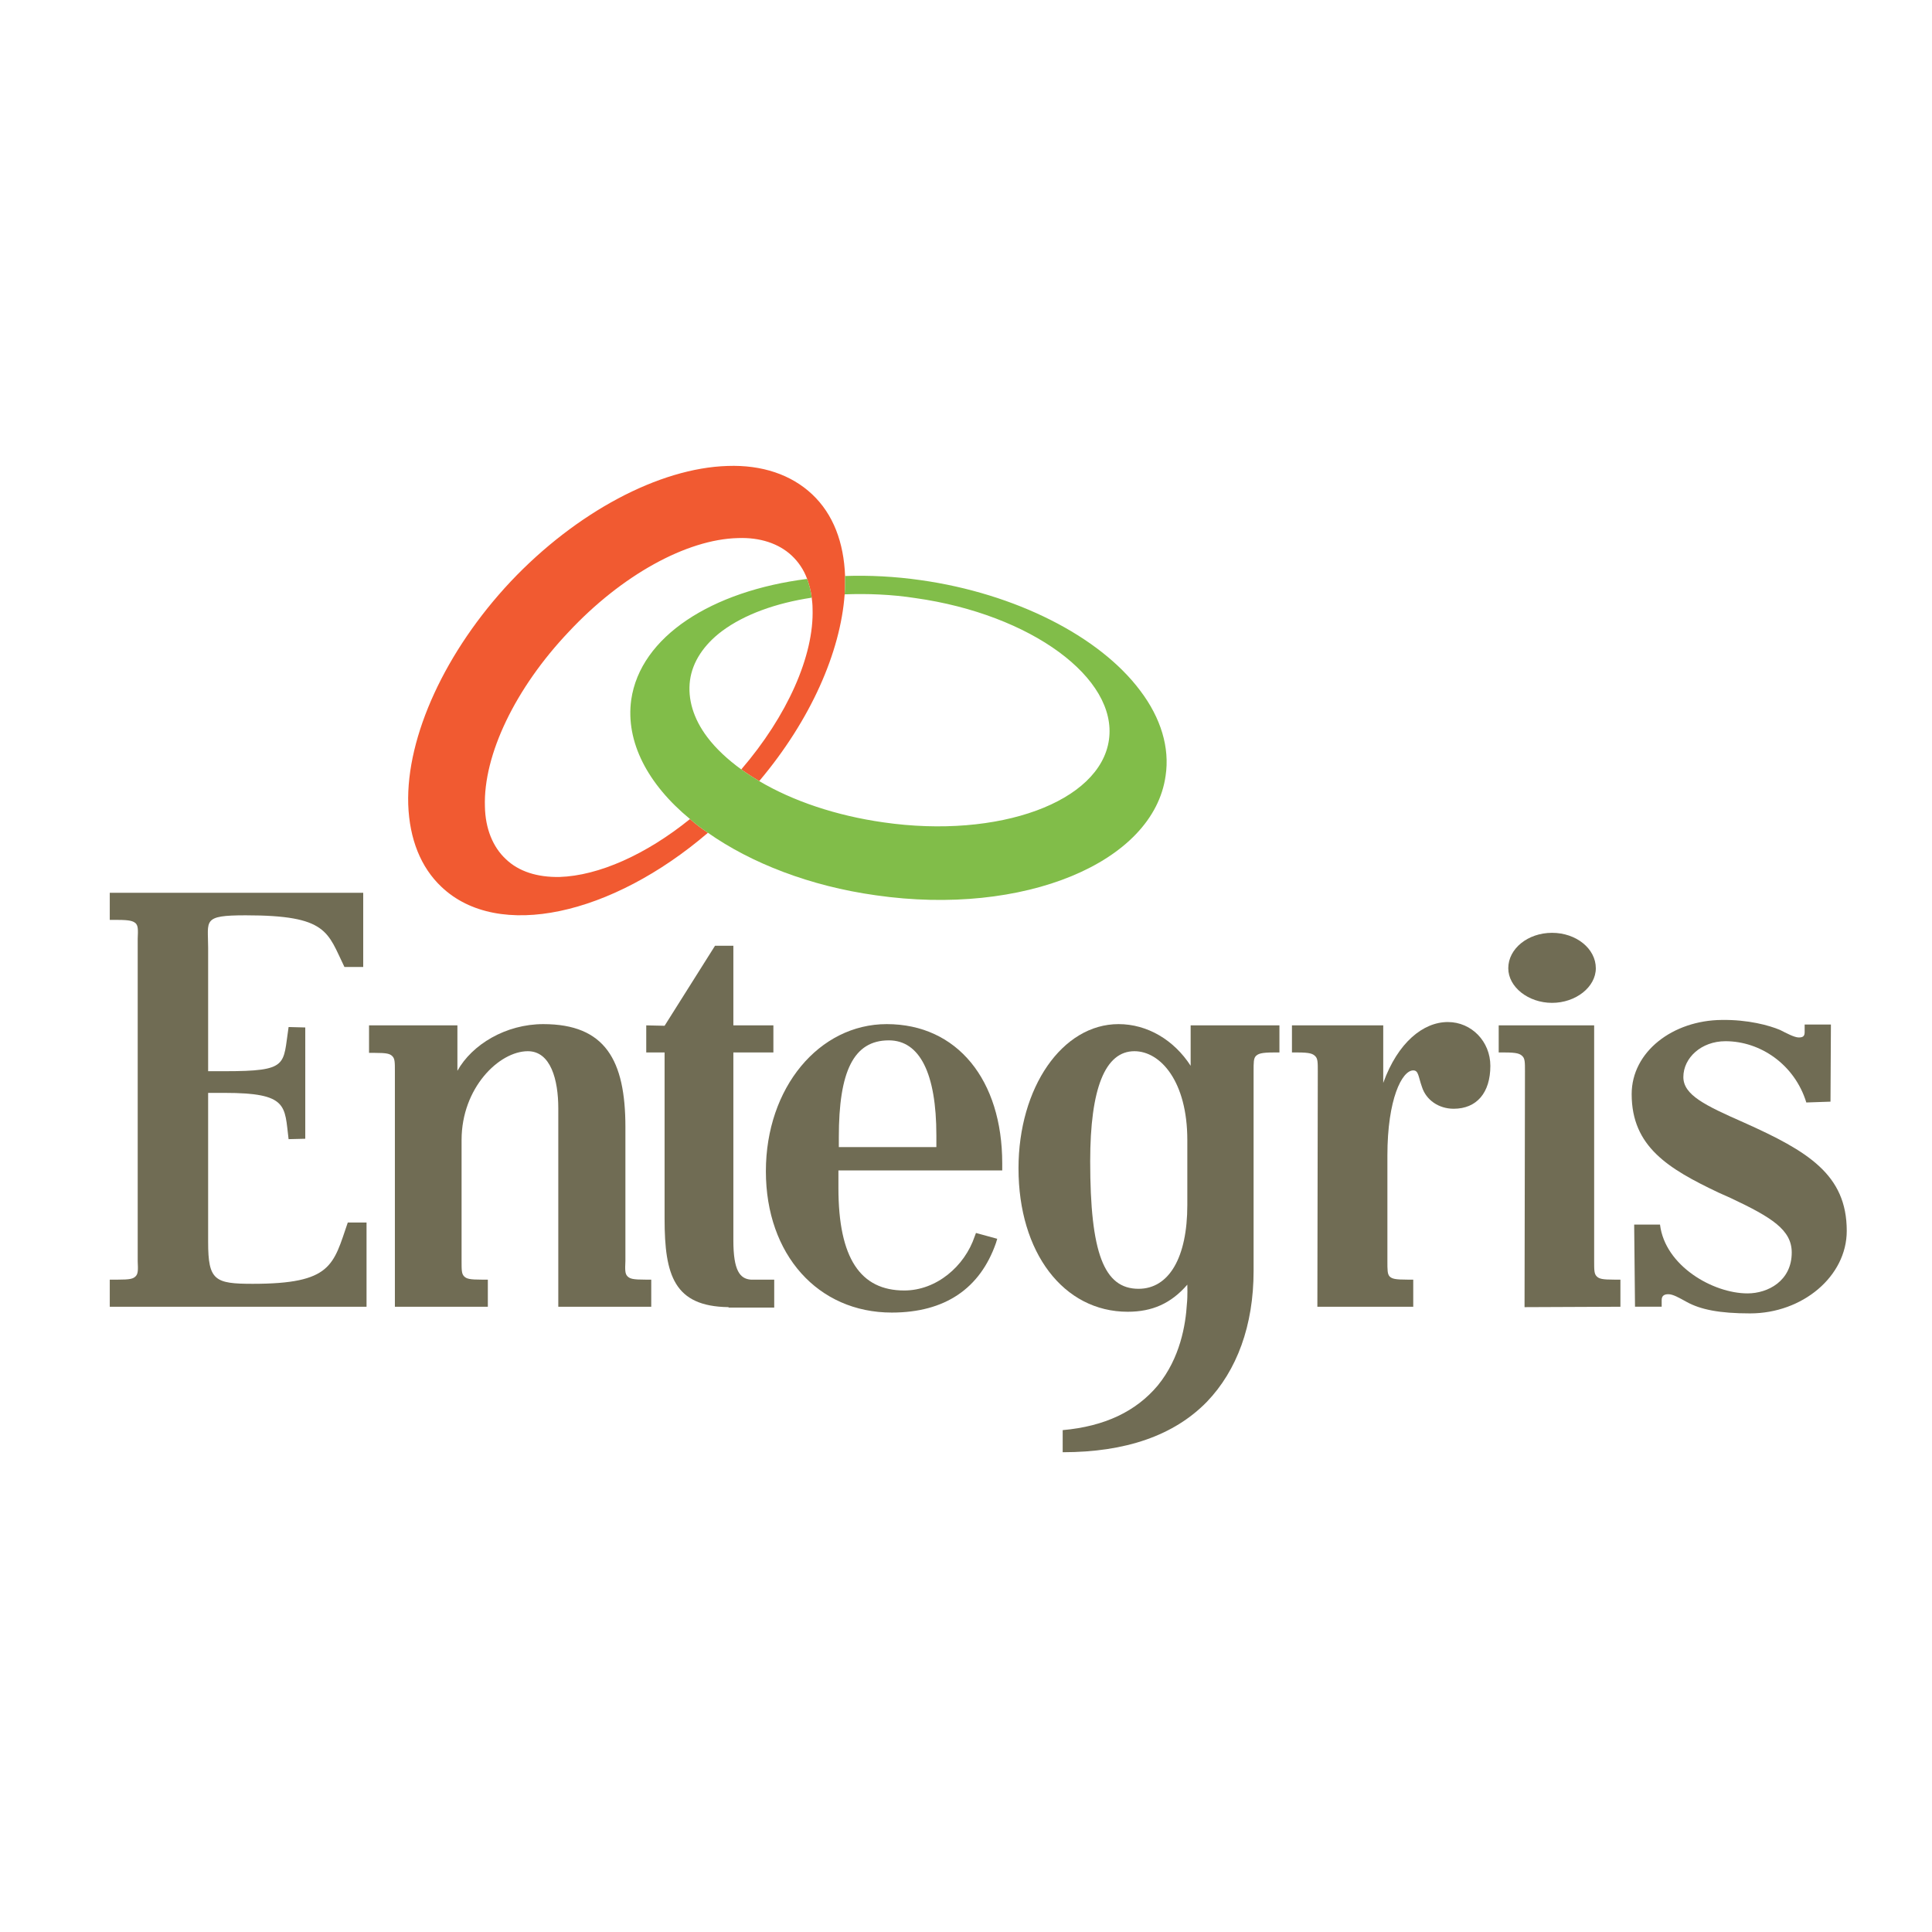
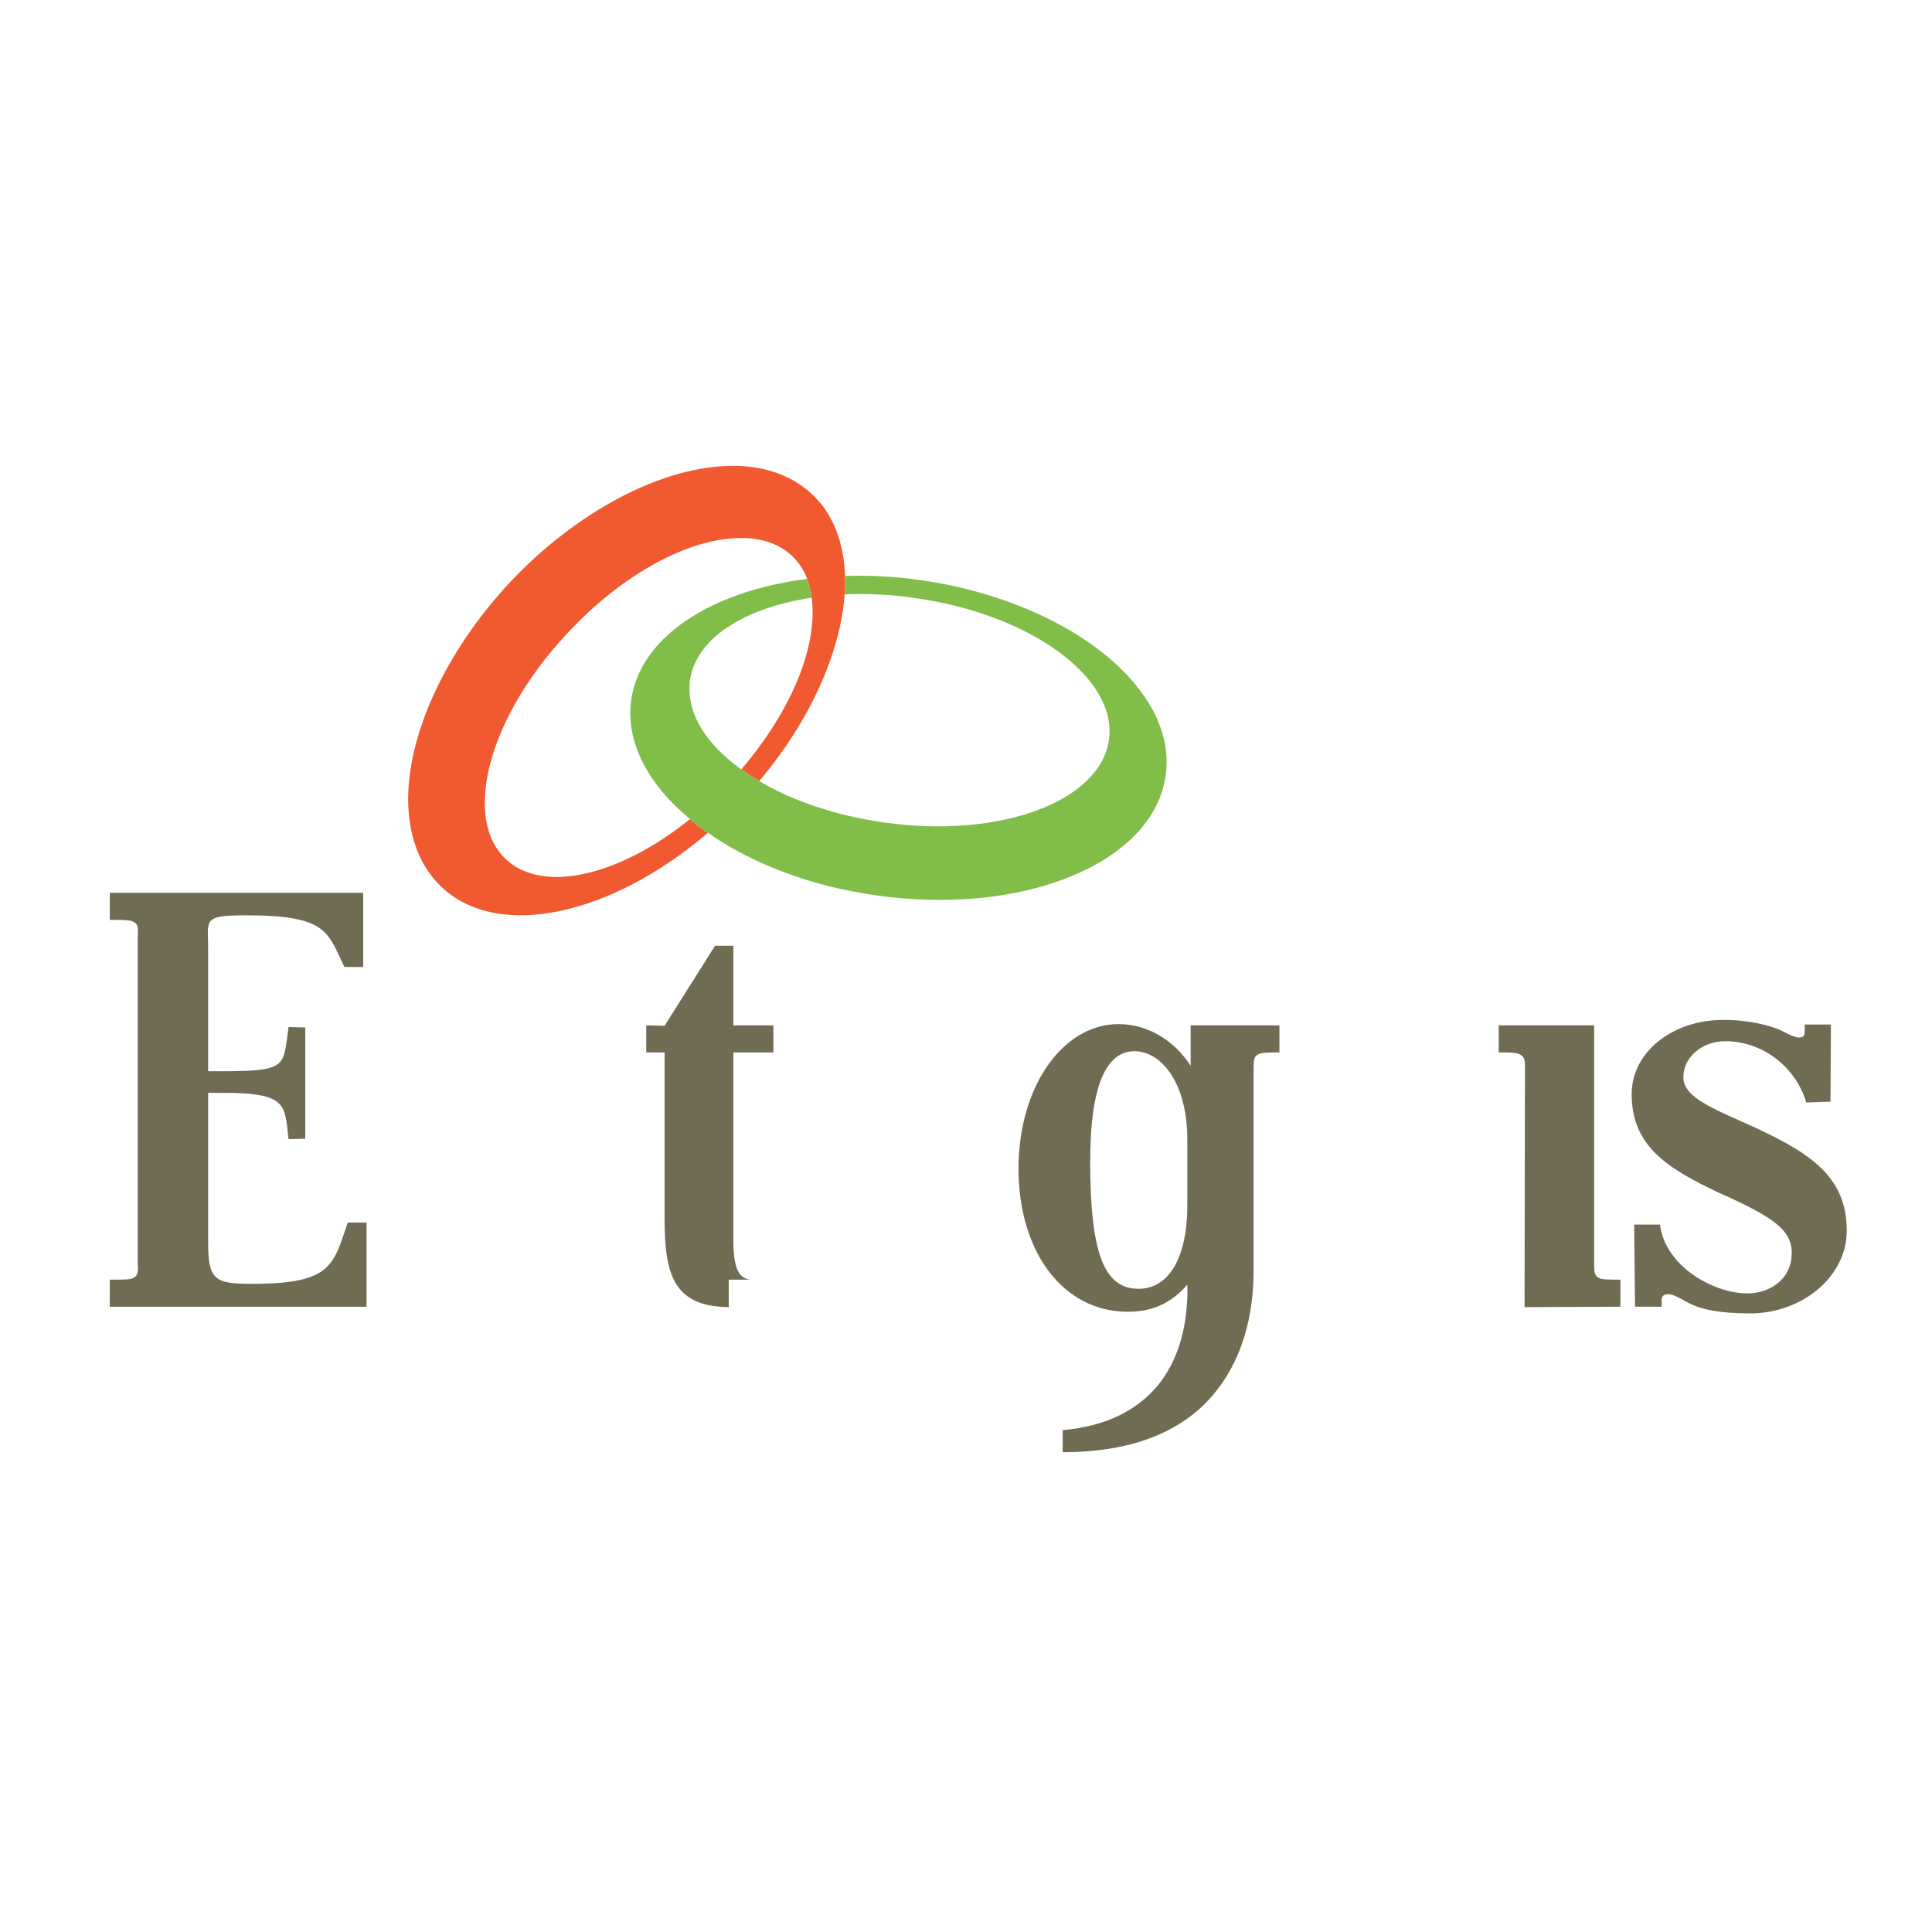
<svg xmlns="http://www.w3.org/2000/svg" version="1.0" id="Layer_1" x="0px" y="0px" width="192.756px" height="192.756px" viewBox="0 0 192.756 192.756" enable-background="new 0 0 192.756 192.756" xml:space="preserve">
  <g>
    <polygon fill-rule="evenodd" clip-rule="evenodd" fill="#FFFFFF" points="0,0 192.756,0 192.756,192.756 0,192.756 0,0  " />
-     <path fill-rule="evenodd" clip-rule="evenodd" fill="#706C54" d="M83.69,114.445c0,0,0-0.5,0-0.998c0-6.529,1.456-9.65,4.991-9.65   c3.078,0,4.741,3.287,4.741,9.484c0,0.664,0,1.039,0,1.164H83.69L83.69,114.445z M76.412,116.857   c0,8.316,5.199,14.098,12.56,14.098c5.323,0,8.817-2.412,10.397-6.945l0.125-0.416l-2.121-0.582l-0.125,0.332   c-0.998,2.996-3.826,5.408-7.028,5.408c-4.367,0-6.571-3.203-6.571-10.232c0,0,0-1.455,0-1.746c0.707,0,16.344,0,16.344,0v-0.707   c0-8.318-4.492-13.891-11.52-13.891C81.735,102.176,76.412,108.498,76.412,116.857L76.412,116.857z" />
-     <path fill-rule="evenodd" clip-rule="evenodd" fill="#706C54" d="M150.481,96.603c0,1.872,1.997,3.452,4.367,3.452   c2.371,0,4.367-1.58,4.367-3.452c0-1.955-1.955-3.535-4.367-3.535S150.481,94.648,150.481,96.603L150.481,96.603z" />
-     <path fill-rule="evenodd" clip-rule="evenodd" fill="#706C54" d="M74.915,127.67c-1.081-0.084-1.747-0.873-1.747-3.908   c0,0,0-18.01,0-18.758h3.993v-2.703h-3.993v-7.943h-1.83l-5.032,7.984l-1.83-0.041v2.703h1.83c0,0.707,0,16.594,0,16.594   c0,5.656,0.957,8.734,6.363,8.816l0.042,0.043h4.533v-2.787H74.915L74.915,127.67z" />
+     <path fill-rule="evenodd" clip-rule="evenodd" fill="#706C54" d="M74.915,127.67c-1.081-0.084-1.747-0.873-1.747-3.908   c0,0,0-18.01,0-18.758h3.993v-2.703h-3.993v-7.943h-1.83l-5.032,7.984l-1.83-0.041v2.703h1.83c0,0.707,0,16.594,0,16.594   c0,5.656,0.957,8.734,6.363,8.816l0.042,0.043v-2.787H74.915L74.915,127.67z" />
    <path fill-rule="evenodd" clip-rule="evenodd" fill="#706C54" d="M162.792,109.162c0,5.24,3.66,7.445,8.65,9.816l1.206,0.539   c4.159,1.955,6.114,3.203,6.114,5.449c0,2.828-2.371,4.076-4.409,4.076c-3.451,0-8.234-2.746-8.733-6.863h-2.578l0.083,8.193h2.661   v-0.666c0-0.457,0.292-0.582,0.666-0.582c0.457,0,1.039,0.334,1.788,0.748c1.414,0.791,3.327,1.166,6.363,1.166   c5.24,0,9.648-3.701,9.648-8.234c0-5.615-3.867-7.945-10.272-10.814l0,0c-3.868-1.705-6.03-2.744-6.03-4.533   c0-1.912,1.788-3.576,4.2-3.576c3.494,0,6.904,2.33,8.068,6.113l2.412-0.082l0.042-7.695h-2.62v0.75   c0,0.373-0.125,0.541-0.583,0.541c-0.457,0-1.288-0.459-1.871-0.75c-1.081-0.457-3.202-1.039-5.822-0.998   C166.909,101.801,162.792,104.92,162.792,109.162L162.792,109.162z" />
    <path fill-rule="evenodd" clip-rule="evenodd" fill="#706C54" d="M106.023,144.889c6.28,0,11.104-1.664,14.39-5.033   c2.994-3.119,4.658-7.611,4.658-13.059c0-0.041,0-19.922,0-19.922c0-0.873,0-1.248,0.208-1.496c0.249-0.25,0.541-0.375,1.83-0.375   h0.54v-2.703h-8.858c0,0,0,2.537,0,4.033c-1.663-2.578-4.325-4.158-7.194-4.158c-5.615,0-9.981,6.322-9.981,14.391   c0,8.4,4.491,14.307,10.896,14.307c2.453,0,4.325-0.832,5.947-2.703c0,0,0.041,1.164-0.042,1.912   c-0.125,2.08-0.665,5.406-2.911,8.152c-2.163,2.578-5.282,4.074-9.482,4.449V144.889L106.023,144.889z M113.593,128.584   c-3.452,0-4.824-3.576-4.824-12.725c0-7.279,1.497-10.98,4.408-10.98c2.62,0,5.282,3.037,5.282,8.859v6.488   C118.459,125.467,116.629,128.584,113.593,128.584L113.593,128.584z" />
    <path fill-rule="evenodd" clip-rule="evenodd" fill="#706C54" d="M161.669,127.67h-0.582c-1.248,0-1.538-0.084-1.788-0.332   c-0.25-0.25-0.25-0.625-0.25-1.539v-23.498h-9.523v2.703h0.582c1.248,0,1.539,0.125,1.789,0.375   c0.249,0.248,0.249,0.623,0.249,1.496l-0.042,23.539l9.565-0.041V127.67L161.669,127.67z" />
    <path fill-rule="evenodd" clip-rule="evenodd" fill="#706C54" d="M24.51,91.321c8.192,0,8.151,1.664,9.856,5.157h1.872v-7.402   H10.952v2.703h0.79c1.248,0,1.539,0.125,1.789,0.333c0.25,0.249,0.25,0.623,0.208,1.539v32.189   c0.042,0.873,0.042,1.248-0.208,1.498c-0.25,0.248-0.541,0.332-1.789,0.332h-0.79v2.703H36.57v-8.4h-1.872   c-1.456,4.242-1.581,6.113-9.482,6.113c-3.784,0-4.45-0.332-4.45-4.158v-14.891h1.622c6.405,0,5.989,1.291,6.405,4.617l1.664-0.041   V102.51l-1.664-0.043c-0.582,3.785,0.083,4.408-6.405,4.408h-1.622v-12.31C20.767,91.82,20.143,91.321,24.51,91.321L24.51,91.321z" />
-     <path fill-rule="evenodd" clip-rule="evenodd" fill="#706C54" d="M64.435,127.67c-1.289,0-1.58-0.084-1.83-0.332   c-0.25-0.25-0.25-0.625-0.208-1.539v-13.35c0-6.654-1.997-10.273-8.193-10.273c-3.743,0-7.112,2.039-8.568,4.658v-4.533h-8.817   v2.744h0.541c1.248,0,1.539,0.084,1.788,0.334c0.25,0.248,0.25,0.623,0.25,1.496v23.498h9.274v-2.703H48.09   c-1.248,0-1.539-0.084-1.788-0.332c-0.25-0.25-0.25-0.625-0.25-1.539v-12.061c0-5.199,3.743-8.859,6.612-8.859   c2.288,0,3.037,2.869,3.037,5.697v19.797h9.274v-2.703H64.435L64.435,127.67z" />
-     <path fill-rule="evenodd" clip-rule="evenodd" fill="#706C54" d="M144.451,101.969c-2.453,0-4.99,2.037-6.445,6.072   c0,0.041,0,0.041,0,0.082c0-2.203,0-5.822,0-5.822h-9.108v2.703h0.54c1.248,0,1.539,0.125,1.789,0.375   c0.249,0.248,0.249,0.623,0.249,1.496l-0.042,23.498H141v-2.703h-0.541c-1.289,0-1.58-0.084-1.83-0.332   c-0.208-0.25-0.208-0.625-0.208-1.539v-10.521c0-5.615,1.456-8.484,2.579-8.484c0.54,0,0.499,0.623,0.873,1.662   c0.416,1.291,1.663,2.164,3.161,2.164c2.287,0,3.659-1.582,3.659-4.285C148.693,103.922,146.822,101.969,144.451,101.969   L144.451,101.969z" />
    <path fill-rule="evenodd" clip-rule="evenodd" fill="#F15A31" d="M84.314,57.468c-0.125-3.327-1.165-6.155-3.285-8.151   c-2.08-1.955-4.991-2.953-8.443-2.829c-6.82,0.208-15.097,4.617-21.626,11.521c-6.488,6.904-10.439,15.429-10.231,22.25   c0.125,3.452,1.248,6.28,3.327,8.234c5.656,5.365,16.968,2.828,26.575-5.406c-0.624-0.416-1.248-0.874-1.788-1.373   c-4.367,3.535-9.108,5.656-13.018,5.781c-2.204,0.042-4.076-0.541-5.365-1.788c-1.29-1.207-2.038-3.036-2.08-5.24   c-0.167-5.157,3.036-11.812,8.359-17.426c5.282-5.656,11.77-9.233,16.885-9.358c2.204-0.083,4.075,0.541,5.365,1.747   c0.666,0.624,1.206,1.414,1.539,2.329c0.208,0.582,0.375,1.206,0.458,1.872c0.042,0.333,0.083,0.707,0.083,1.081   c0.166,4.7-2.537,10.73-7.112,16.053c0.582,0.416,1.165,0.791,1.789,1.165c5.157-6.113,8.11-12.893,8.525-18.632   C84.314,58.674,84.314,58.05,84.314,57.468L84.314,57.468z" />
    <path fill-rule="evenodd" clip-rule="evenodd" fill="#81BD49" d="M113.759,68.905c-4.075-5.448-12.477-9.69-21.875-11.021   c-2.62-0.375-5.157-0.499-7.569-0.416c0,0.582,0,1.206-0.042,1.83c2.246-0.083,4.658,0,7.07,0.375   c11.521,1.622,20.171,7.985,19.297,14.14c-0.873,6.196-10.979,9.898-22.5,8.234c-4.699-0.666-9.024-2.121-12.393-4.117   c-0.624-0.374-1.207-0.749-1.789-1.165c-1.373-0.998-2.537-2.08-3.41-3.244c-1.373-1.83-1.955-3.785-1.705-5.656   c0.25-1.83,1.372-3.535,3.202-4.908c2.246-1.663,5.365-2.786,8.941-3.327c-0.083-0.666-0.25-1.29-0.458-1.872   c-9.523,1.206-16.635,5.739-17.55,12.061c-0.582,4.201,1.664,8.442,5.864,11.895c0.54,0.499,1.165,0.957,1.788,1.373   c4.325,3.036,10.189,5.323,16.761,6.238c14.722,2.121,27.698-3.244,28.904-11.936C116.712,74.603,115.839,71.65,113.759,68.905   L113.759,68.905z" />
  </g>
</svg>